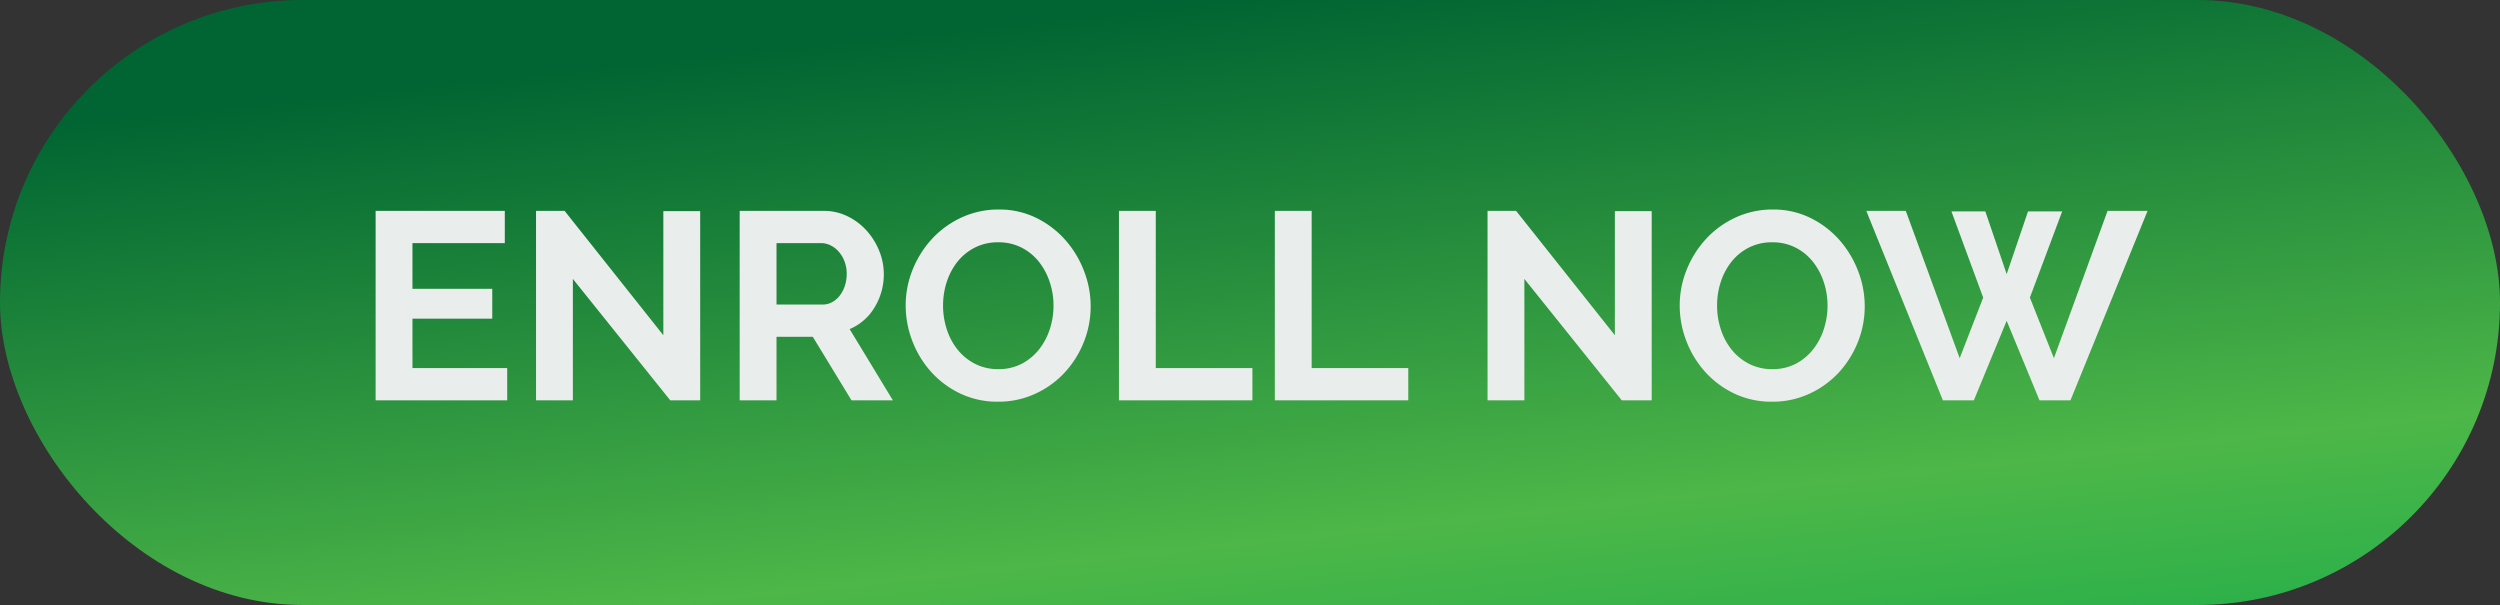
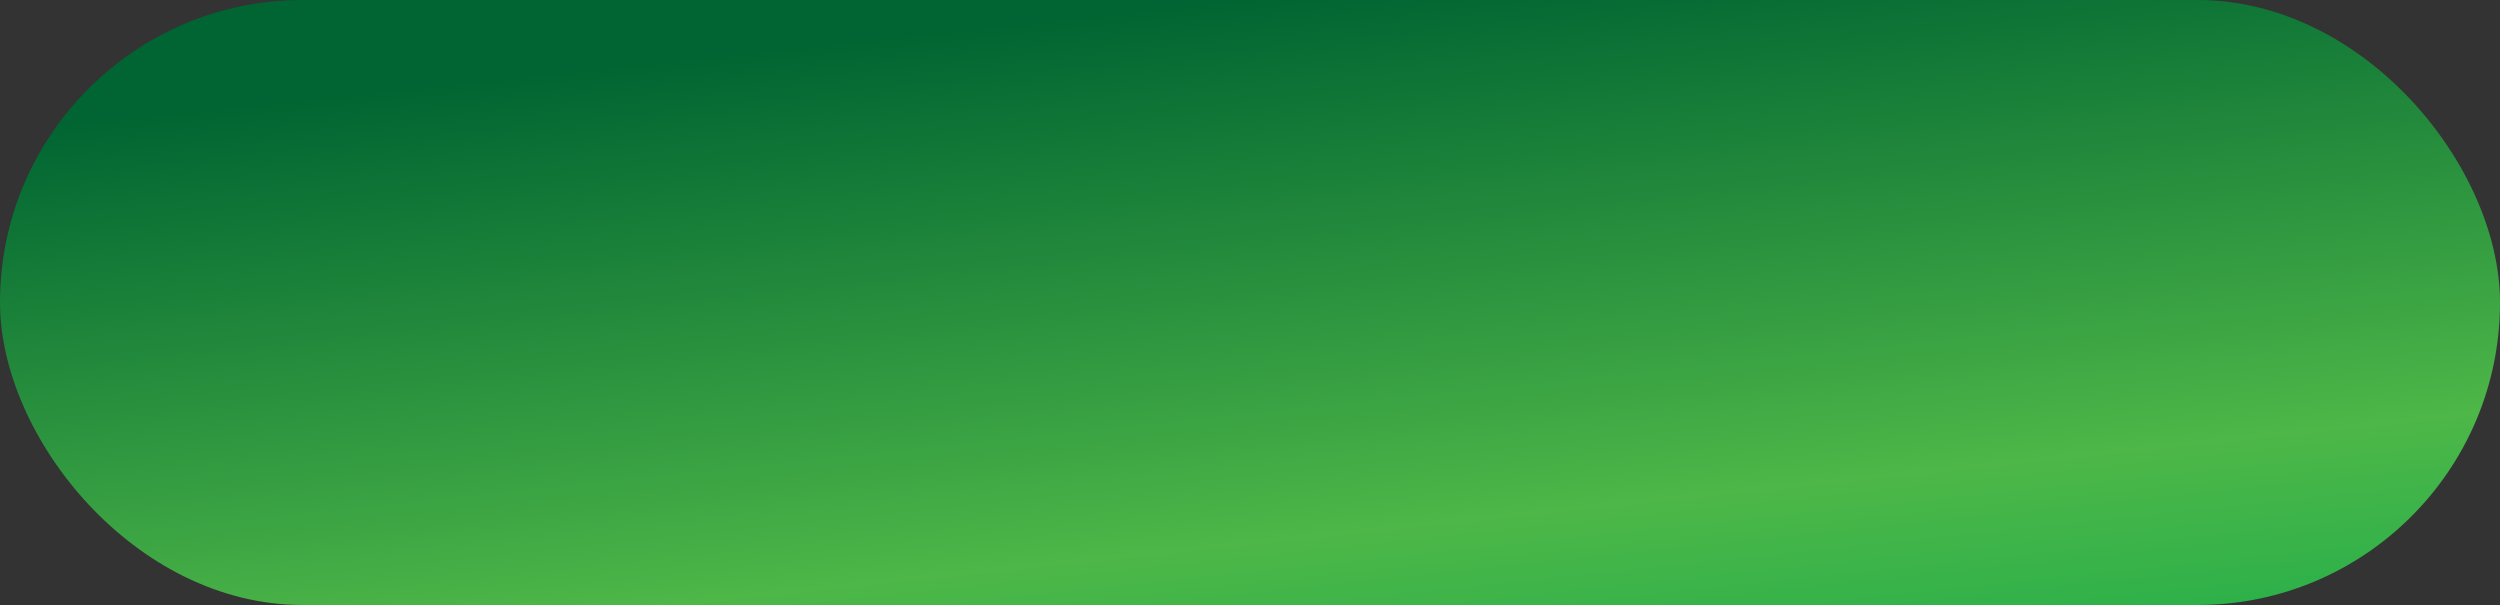
<svg xmlns="http://www.w3.org/2000/svg" data-name="Group 3316" width="281" height="68">
  <rect width="100%" height="100%" fill="#333333" stroke="none" />
  <defs>
    <linearGradient id="a" x1=".5" x2="1.499" y2="2.278" gradientUnits="objectBoundingBox">
      <stop offset="0" stop-color="#006532" />
      <stop offset=".33" stop-color="#4db748" />
      <stop offset=".54" stop-color="#0baa4b" />
      <stop offset=".76" stop-color="#6fbe44" />
      <stop offset="1" stop-color="#007538" />
    </linearGradient>
  </defs>
  <g data-name="Group 797">
    <rect data-name="Rectangle 6" width="281" height="68" rx="34" fill="url(#a)" />
  </g>
-   <path data-name="Path 24030" d="M57.01 41.37V45H42.22V23.7h14.52v3.63H46.36v5.13h8.97v3.36h-8.97v5.55Zm7.38-10.02V45h-4.14V23.7h3.21l11.1 13.98V23.73h4.14V45h-3.36ZM83.14 45V23.7h9.42a6.045 6.045 0 0 1 2.715.615 7.024 7.024 0 0 1 2.145 1.62 7.644 7.644 0 0 1 1.41 2.28 6.858 6.858 0 0 1 .51 2.565 7.083 7.083 0 0 1-1.035 3.765A5.941 5.941 0 0 1 95.5 36.99l4.86 8.01h-4.65l-4.35-7.14h-4.08V45Zm4.14-10.77h5.19a2.189 2.189 0 0 0 1.065-.27 2.724 2.724 0 0 0 .855-.735 3.664 3.664 0 0 0 .57-1.095 4.243 4.243 0 0 0 .21-1.35 3.846 3.846 0 0 0-.24-1.38 3.6 3.6 0 0 0-.645-1.1 2.917 2.917 0 0 0-.93-.72 2.415 2.415 0 0 0-1.065-.255h-5.01Zm24.9 10.92a9.678 9.678 0 0 1-4.245-.915 10.426 10.426 0 0 1-3.27-2.43 11.057 11.057 0 0 1-2.115-3.465 11.028 11.028 0 0 1-.75-3.99 10.705 10.705 0 0 1 .795-4.08 11.259 11.259 0 0 1 2.19-3.45 10.448 10.448 0 0 1 3.315-2.385 9.84 9.84 0 0 1 4.17-.885 9.353 9.353 0 0 1 4.215.945 10.529 10.529 0 0 1 3.255 2.475 11.4 11.4 0 0 1 2.1 3.48 10.95 10.95 0 0 1 .75 3.96 10.771 10.771 0 0 1-.78 4.065 11.036 11.036 0 0 1-2.16 3.42 10.386 10.386 0 0 1-3.3 2.37 9.84 9.84 0 0 1-4.17.885ZM106 34.35a8.57 8.57 0 0 0 .42 2.67 7.127 7.127 0 0 0 1.215 2.28 6.041 6.041 0 0 0 1.95 1.59 5.61 5.61 0 0 0 2.625.6 5.563 5.563 0 0 0 2.655-.615 6.046 6.046 0 0 0 1.95-1.635 7.288 7.288 0 0 0 1.2-2.3 8.523 8.523 0 0 0 .4-2.595 8.3 8.3 0 0 0-.435-2.67 7.361 7.361 0 0 0-1.23-2.28 5.872 5.872 0 0 0-1.95-1.575 5.661 5.661 0 0 0-2.6-.585 5.652 5.652 0 0 0-2.67.615 5.919 5.919 0 0 0-1.95 1.62 7.276 7.276 0 0 0-1.185 2.28 8.523 8.523 0 0 0-.395 2.6ZM125.77 45V23.7h4.14v17.67h10.86V45Zm17.52 0V23.7h4.14v17.67h10.86V45Zm28.05-13.65V45h-4.14V23.7h3.21l11.1 13.98V23.73h4.14V45h-3.36Zm27.84 13.8a9.678 9.678 0 0 1-4.245-.915 10.426 10.426 0 0 1-3.27-2.43 11.057 11.057 0 0 1-2.115-3.465 11.028 11.028 0 0 1-.75-3.99 10.705 10.705 0 0 1 .8-4.08 11.259 11.259 0 0 1 2.19-3.45 10.448 10.448 0 0 1 3.315-2.385 9.84 9.84 0 0 1 4.17-.885 9.353 9.353 0 0 1 4.215.945 10.528 10.528 0 0 1 3.255 2.475 11.4 11.4 0 0 1 2.1 3.48 10.95 10.95 0 0 1 .75 3.96 10.771 10.771 0 0 1-.78 4.065 11.036 11.036 0 0 1-2.16 3.42 10.386 10.386 0 0 1-3.3 2.37 9.84 9.84 0 0 1-4.175.885ZM193 34.35a8.57 8.57 0 0 0 .42 2.67 7.127 7.127 0 0 0 1.215 2.28 6.041 6.041 0 0 0 1.95 1.59 5.61 5.61 0 0 0 2.625.6 5.563 5.563 0 0 0 2.655-.615 6.046 6.046 0 0 0 1.95-1.635 7.289 7.289 0 0 0 1.2-2.3 8.523 8.523 0 0 0 .4-2.595 8.3 8.3 0 0 0-.435-2.67 7.362 7.362 0 0 0-1.23-2.28 5.872 5.872 0 0 0-1.95-1.575 5.661 5.661 0 0 0-2.6-.585 5.652 5.652 0 0 0-2.67.615 5.919 5.919 0 0 0-1.95 1.62 7.276 7.276 0 0 0-1.185 2.28 8.523 8.523 0 0 0-.395 2.6Zm26.34-10.59h3.81l2.4 7.05 2.4-7.05h3.84l-3.63 9.69 2.7 6.81 6.03-16.56h4.5L232.72 45h-3.48l-3.69-8.94-3.69 8.94h-3.48l-8.61-21.3h4.44l6.06 16.56 2.64-6.81Z" fill="#e9edec" />
</svg>